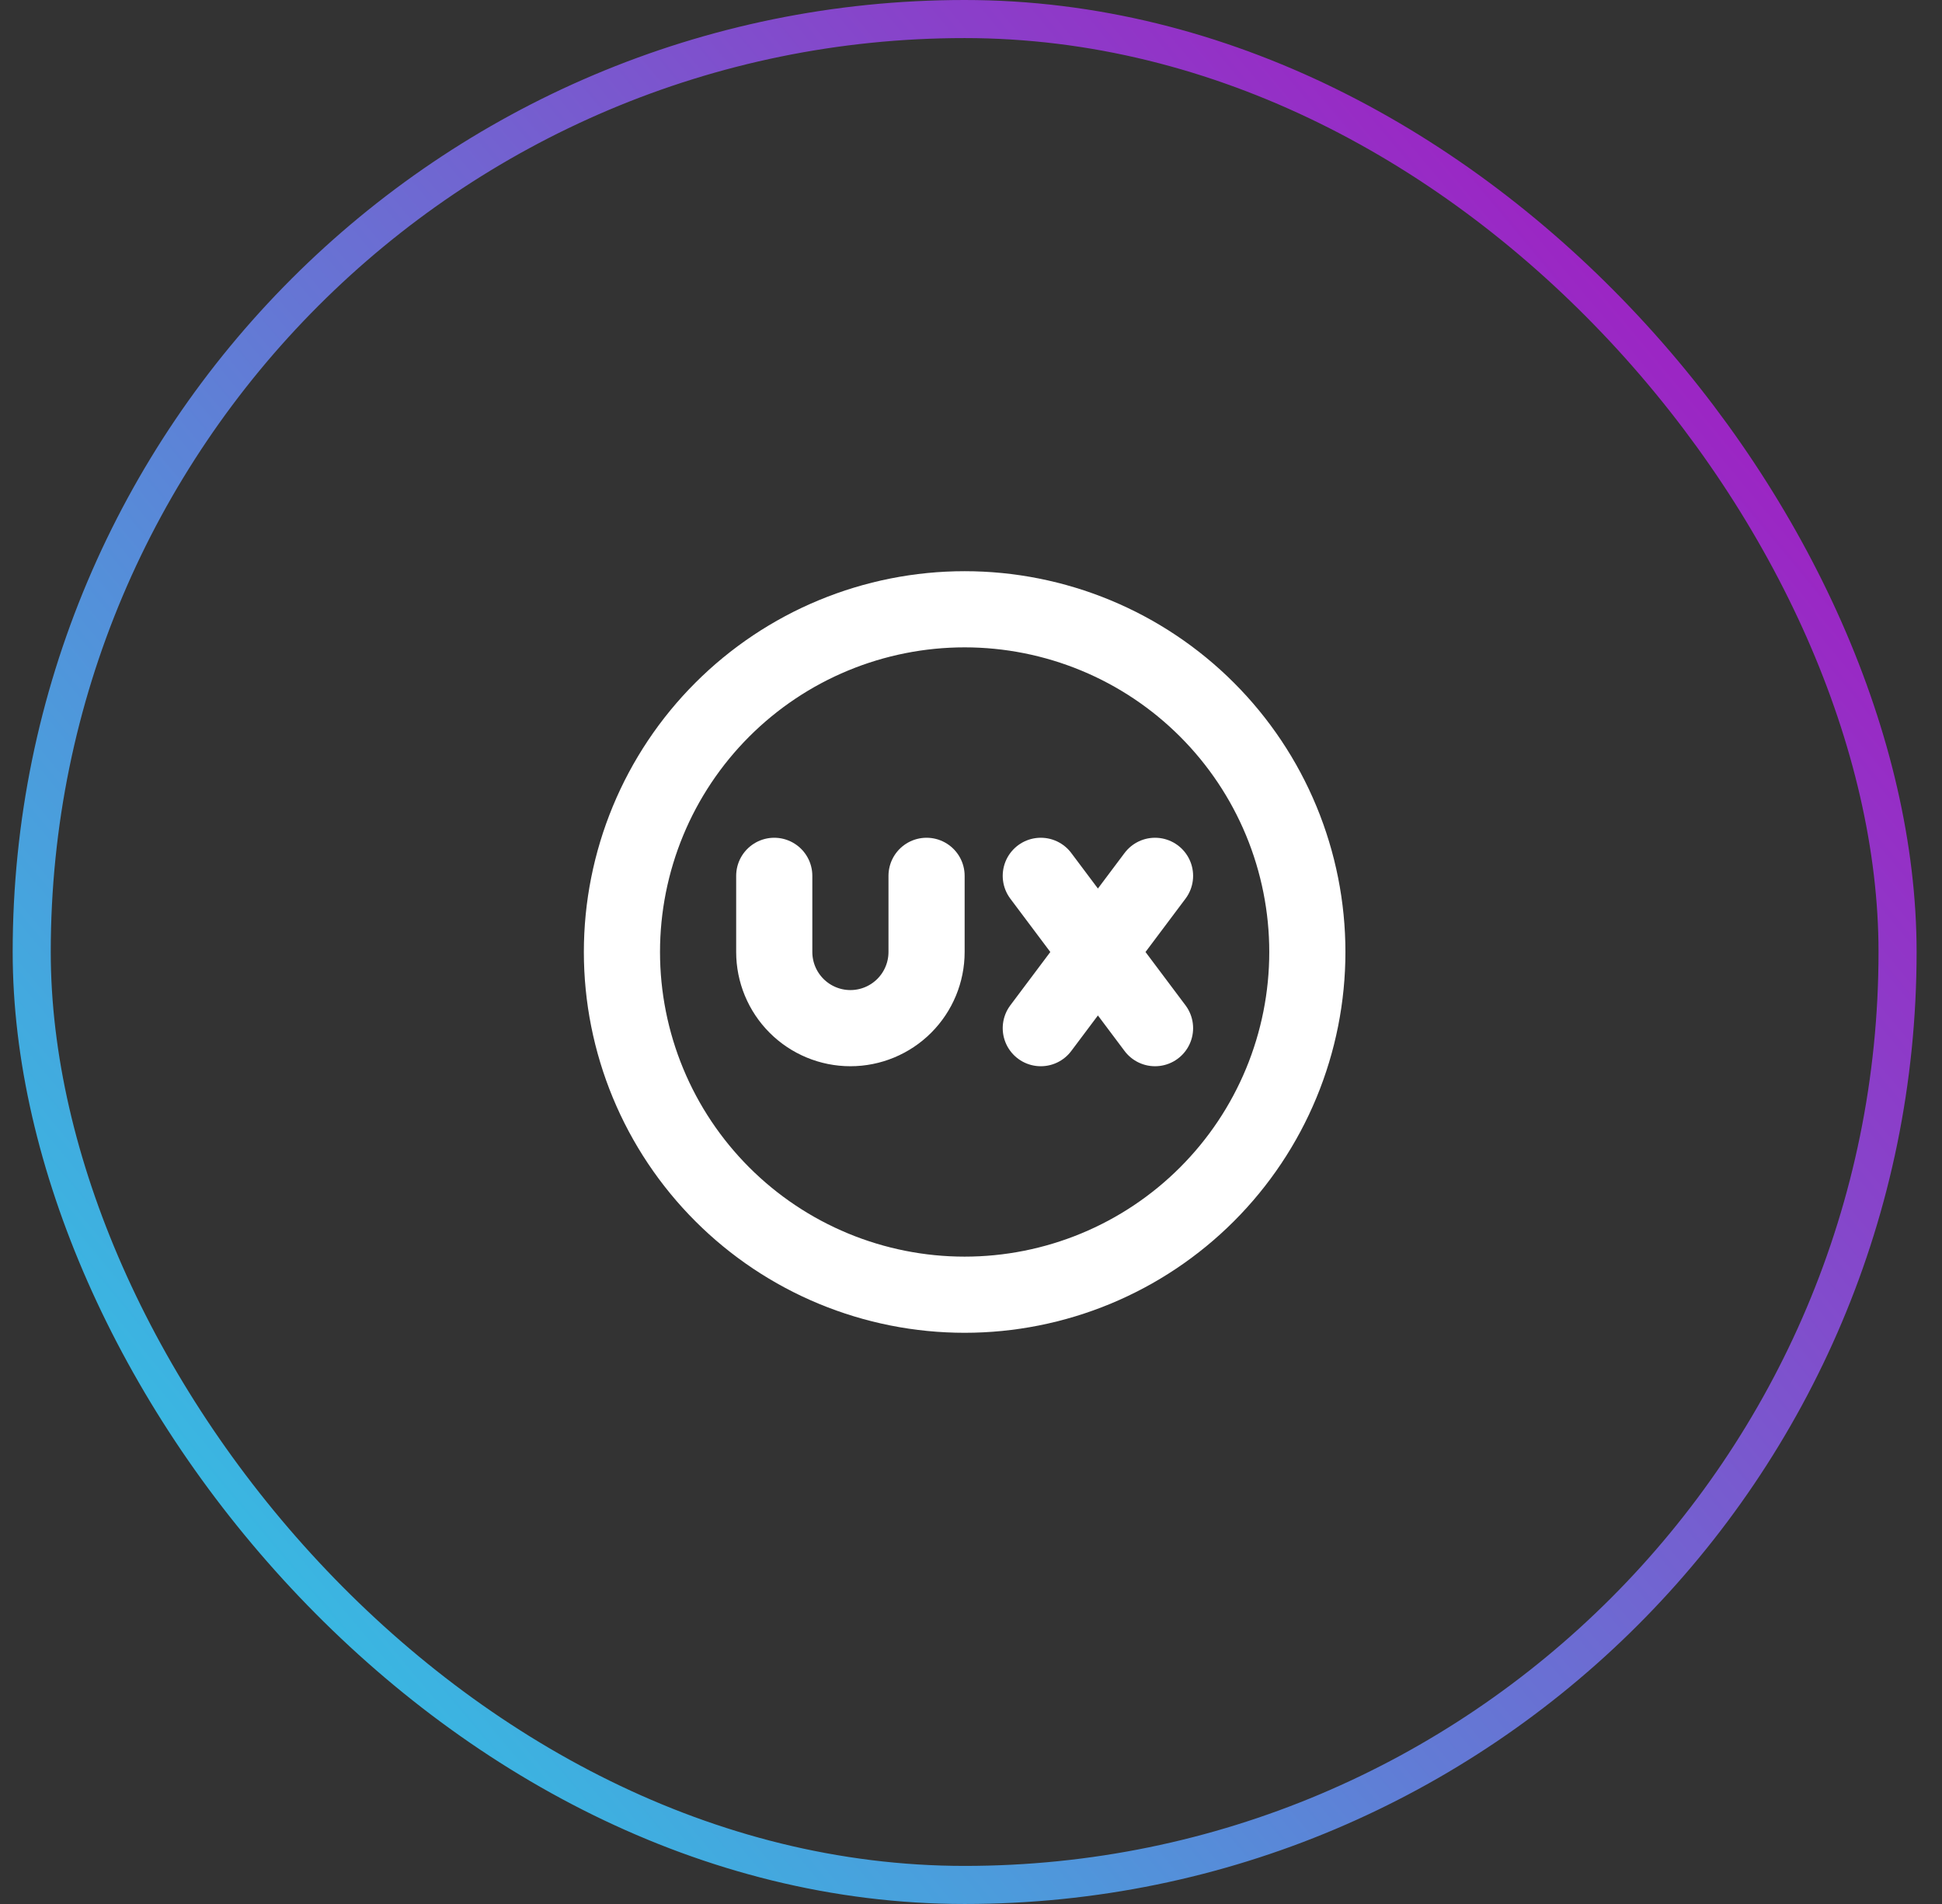
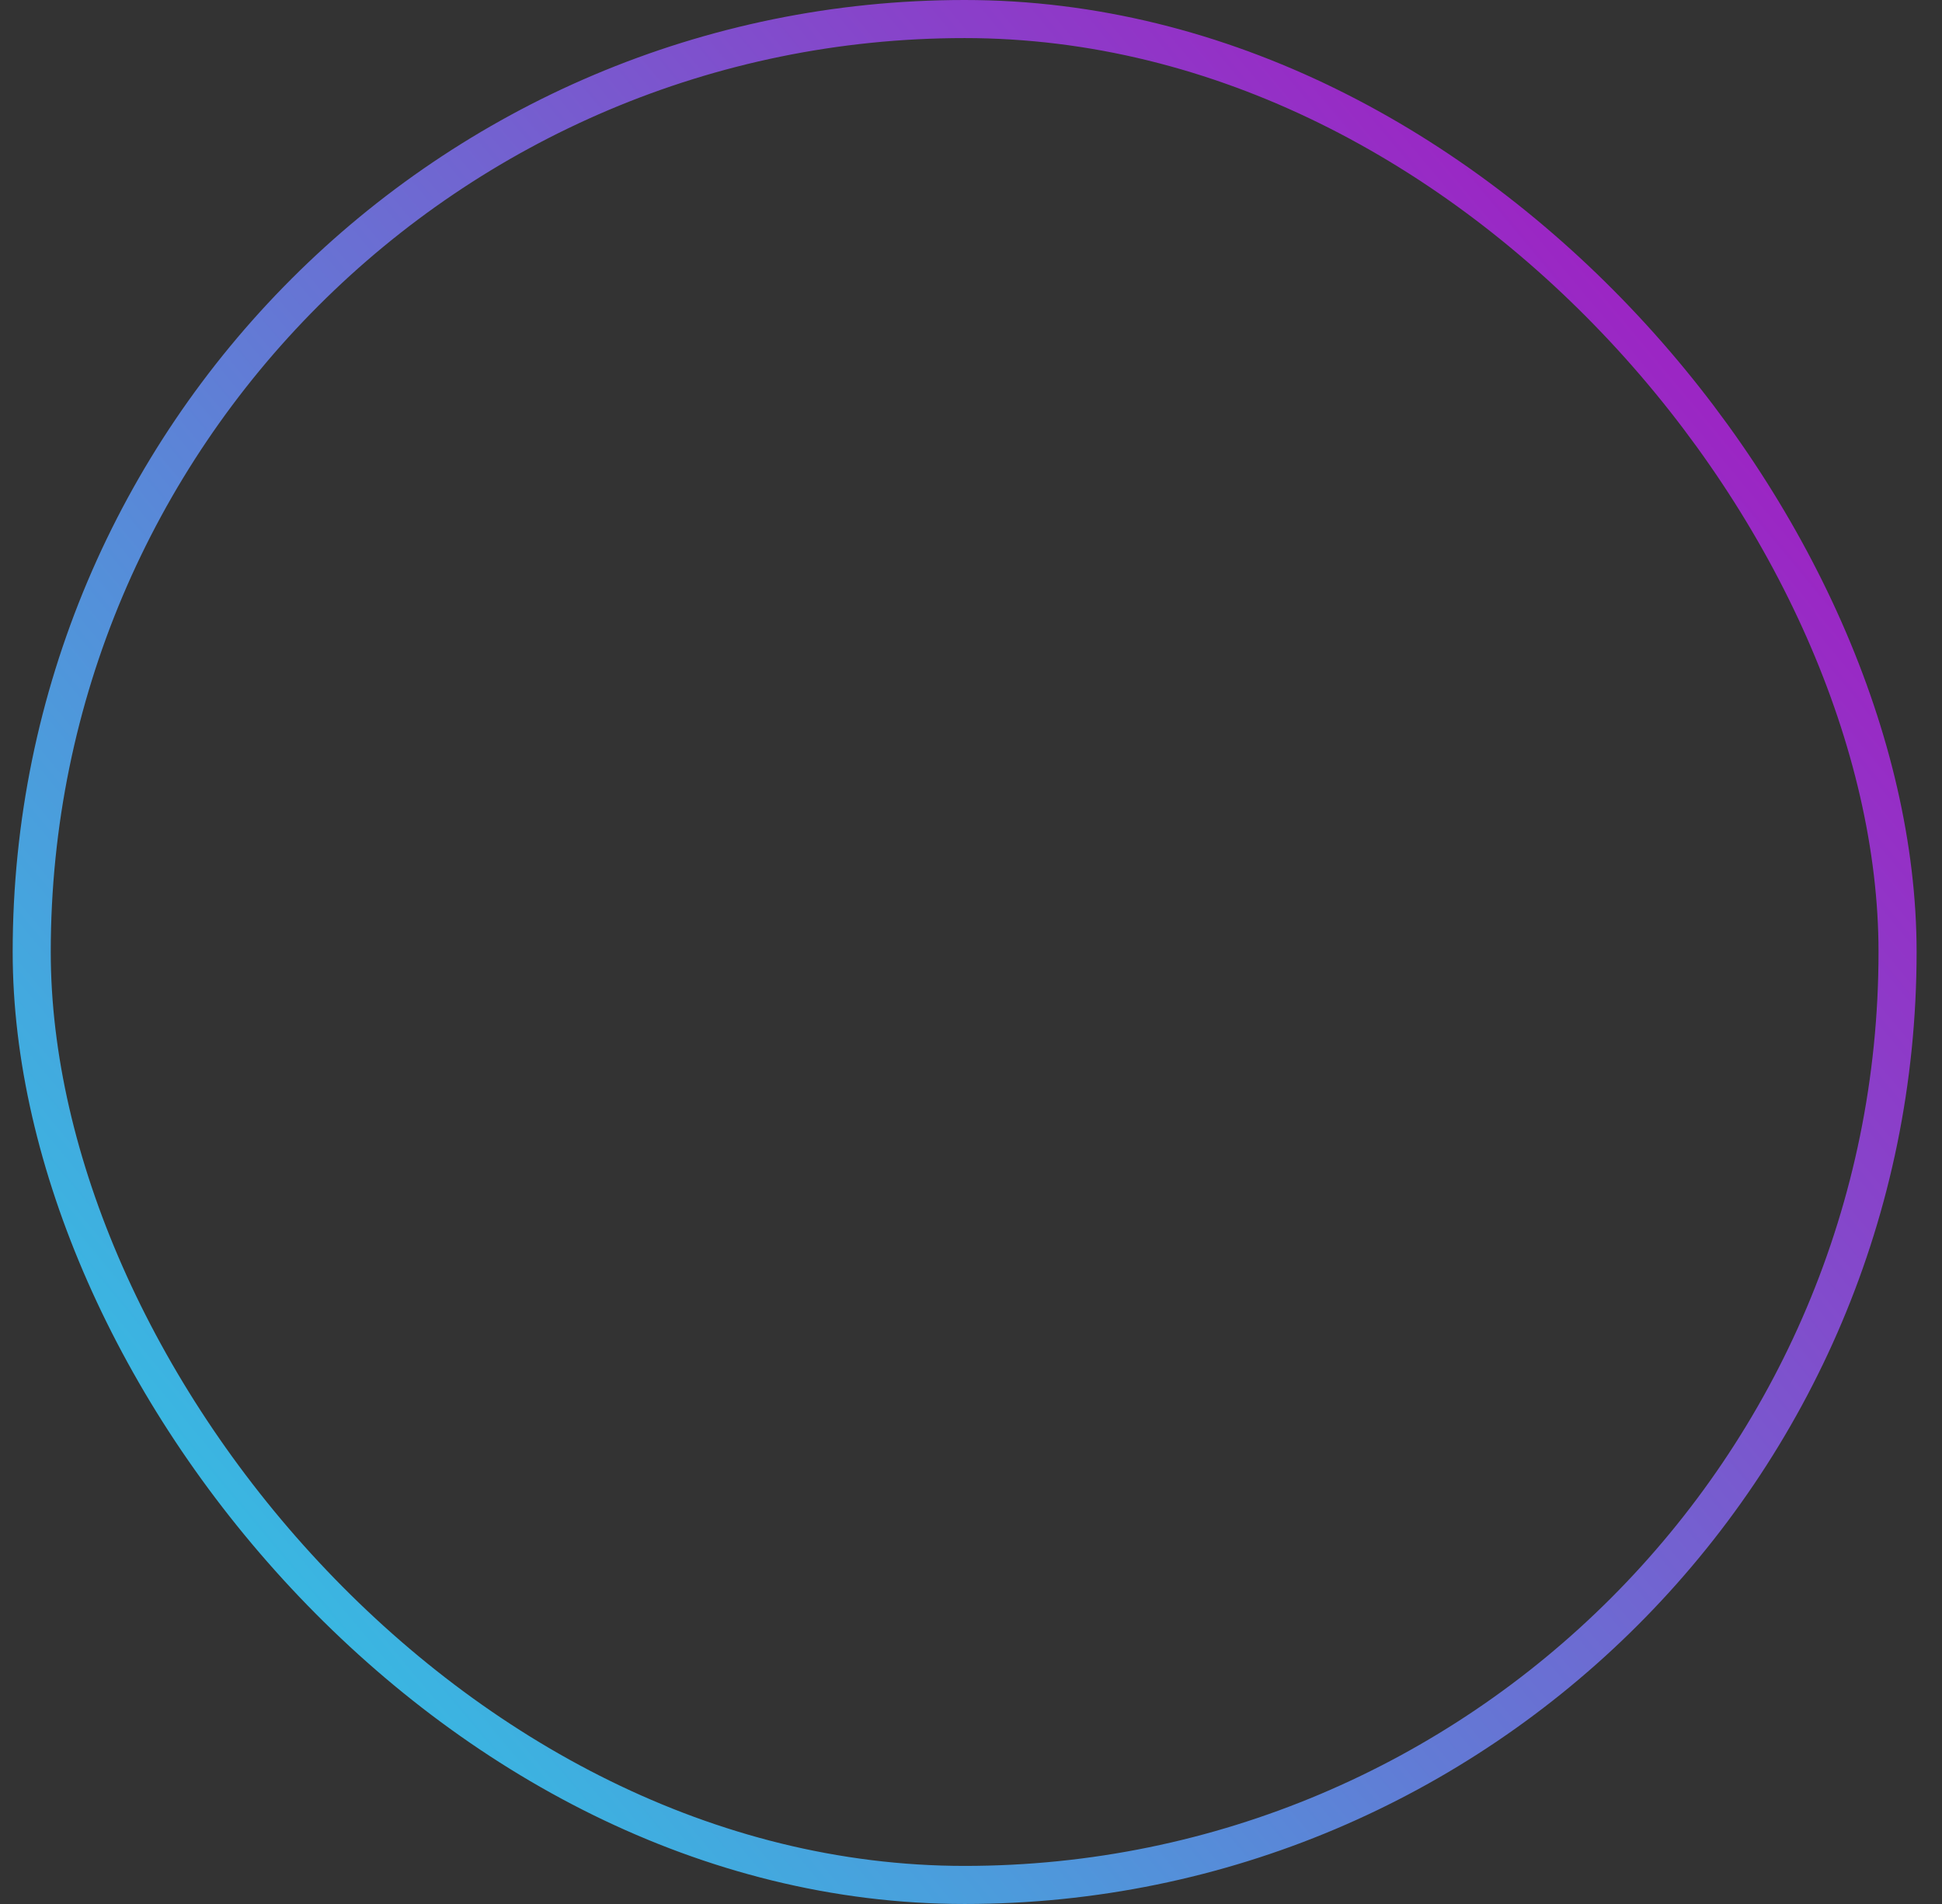
<svg xmlns="http://www.w3.org/2000/svg" width="51" height="50" viewBox="0 0 51 50" fill="none">
  <rect x="0" y="0" width="51" height="50" fill="#333333" stroke="none" />
  <rect x="0.833" y="0.5" width="49" height="49" rx="24.5" stroke="url(#paint0_linear_182_3307)" />
-   <path d="M16.333 25C16.333 26.182 16.566 27.352 17.018 28.444C17.47 29.536 18.133 30.528 18.969 31.364C19.805 32.2 20.797 32.863 21.889 33.315C22.981 33.767 24.151 34 25.333 34C26.515 34 27.685 33.767 28.777 33.315C29.869 32.863 30.861 32.2 31.697 31.364C32.533 30.528 33.196 29.536 33.648 28.444C34.1 27.352 34.333 26.182 34.333 25C34.333 23.818 34.1 22.648 33.648 21.556C33.196 20.464 32.533 19.472 31.697 18.636C30.861 17.8 29.869 17.137 28.777 16.685C27.685 16.233 26.515 16 25.333 16C24.151 16 22.981 16.233 21.889 16.685C20.797 17.137 19.805 17.8 18.969 18.636C18.133 19.472 17.47 20.464 17.018 21.556C16.566 22.648 16.333 23.818 16.333 25Z" stroke="white" stroke-width="2" stroke-linecap="round" stroke-linejoin="round" />
-   <path d="M20.333 23V25C20.333 25.53 20.544 26.039 20.919 26.414C21.294 26.789 21.803 27 22.333 27C22.863 27 23.372 26.789 23.747 26.414C24.122 26.039 24.333 25.53 24.333 25V23M27.333 23L30.333 27M27.333 27L30.333 23" stroke="white" stroke-width="2" stroke-linecap="round" stroke-linejoin="round" />
  <defs>
    <linearGradient id="paint0_linear_182_3307" x1="5.583" y1="40.5" x2="43.333" y2="9" gradientUnits="userSpaceOnUse">
      <stop stop-color="#38B9E2" />
      <stop offset="1" stop-color="#9B26C4" />
    </linearGradient>
  </defs>
</svg>